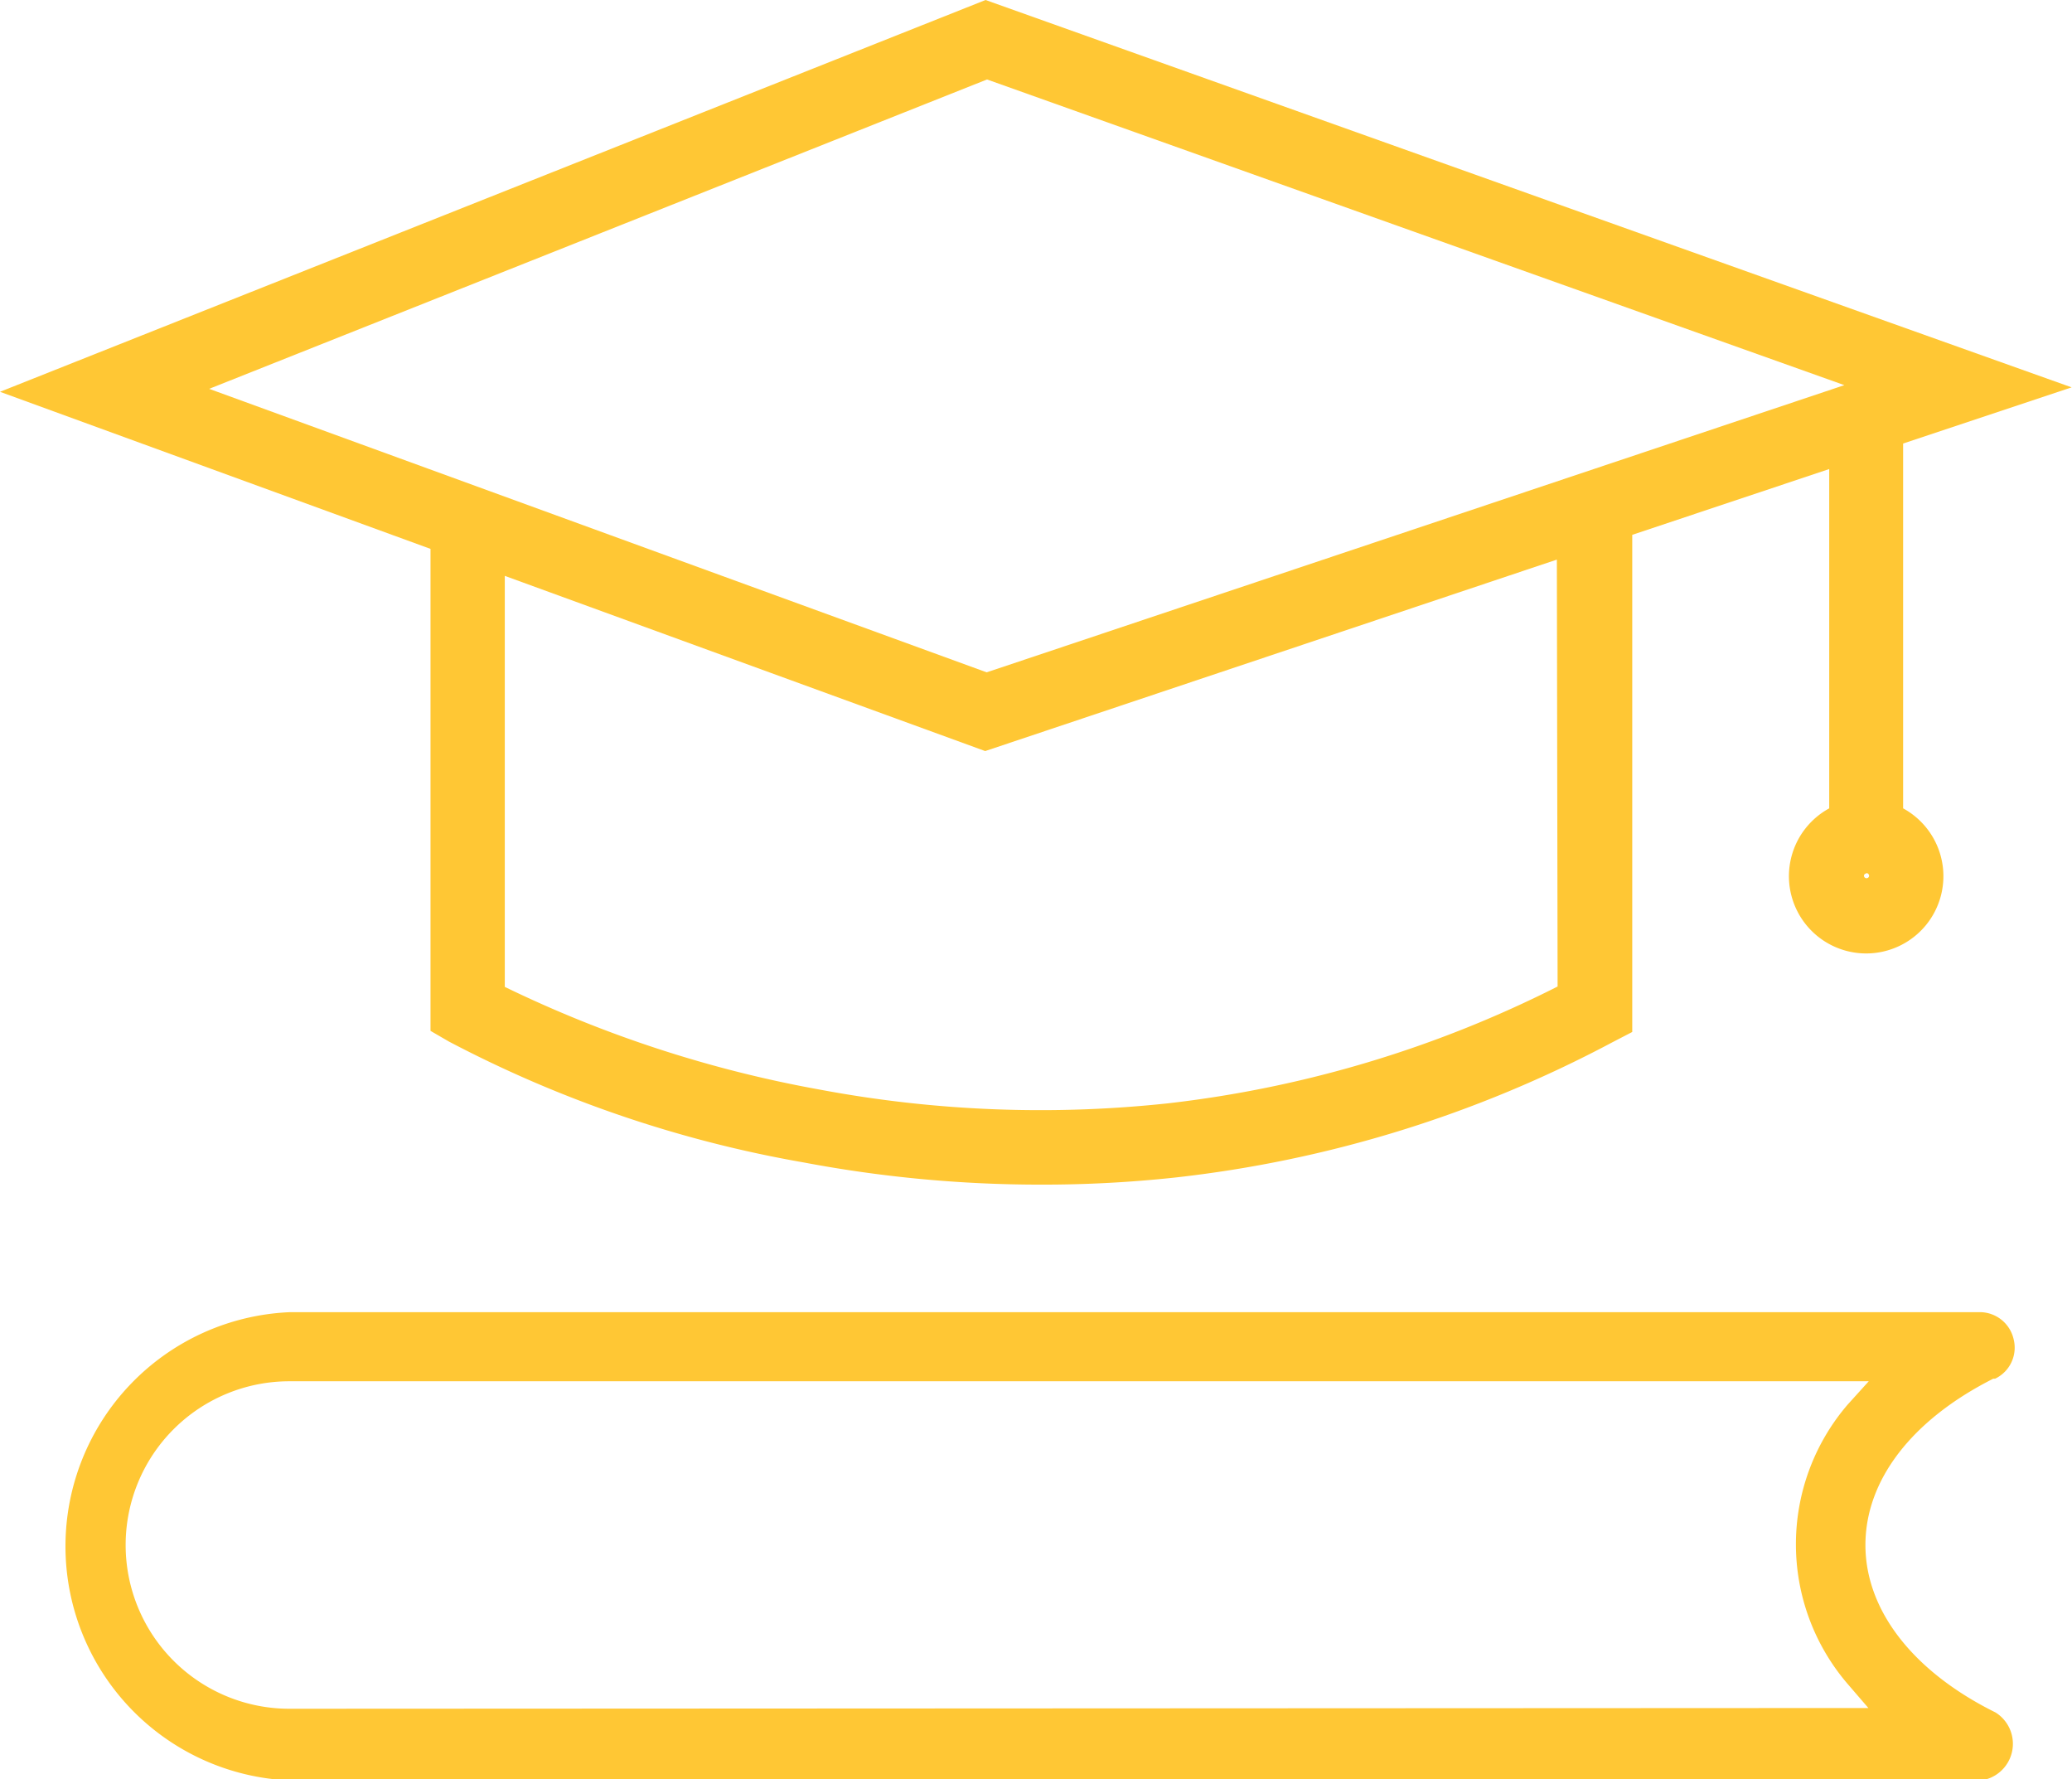
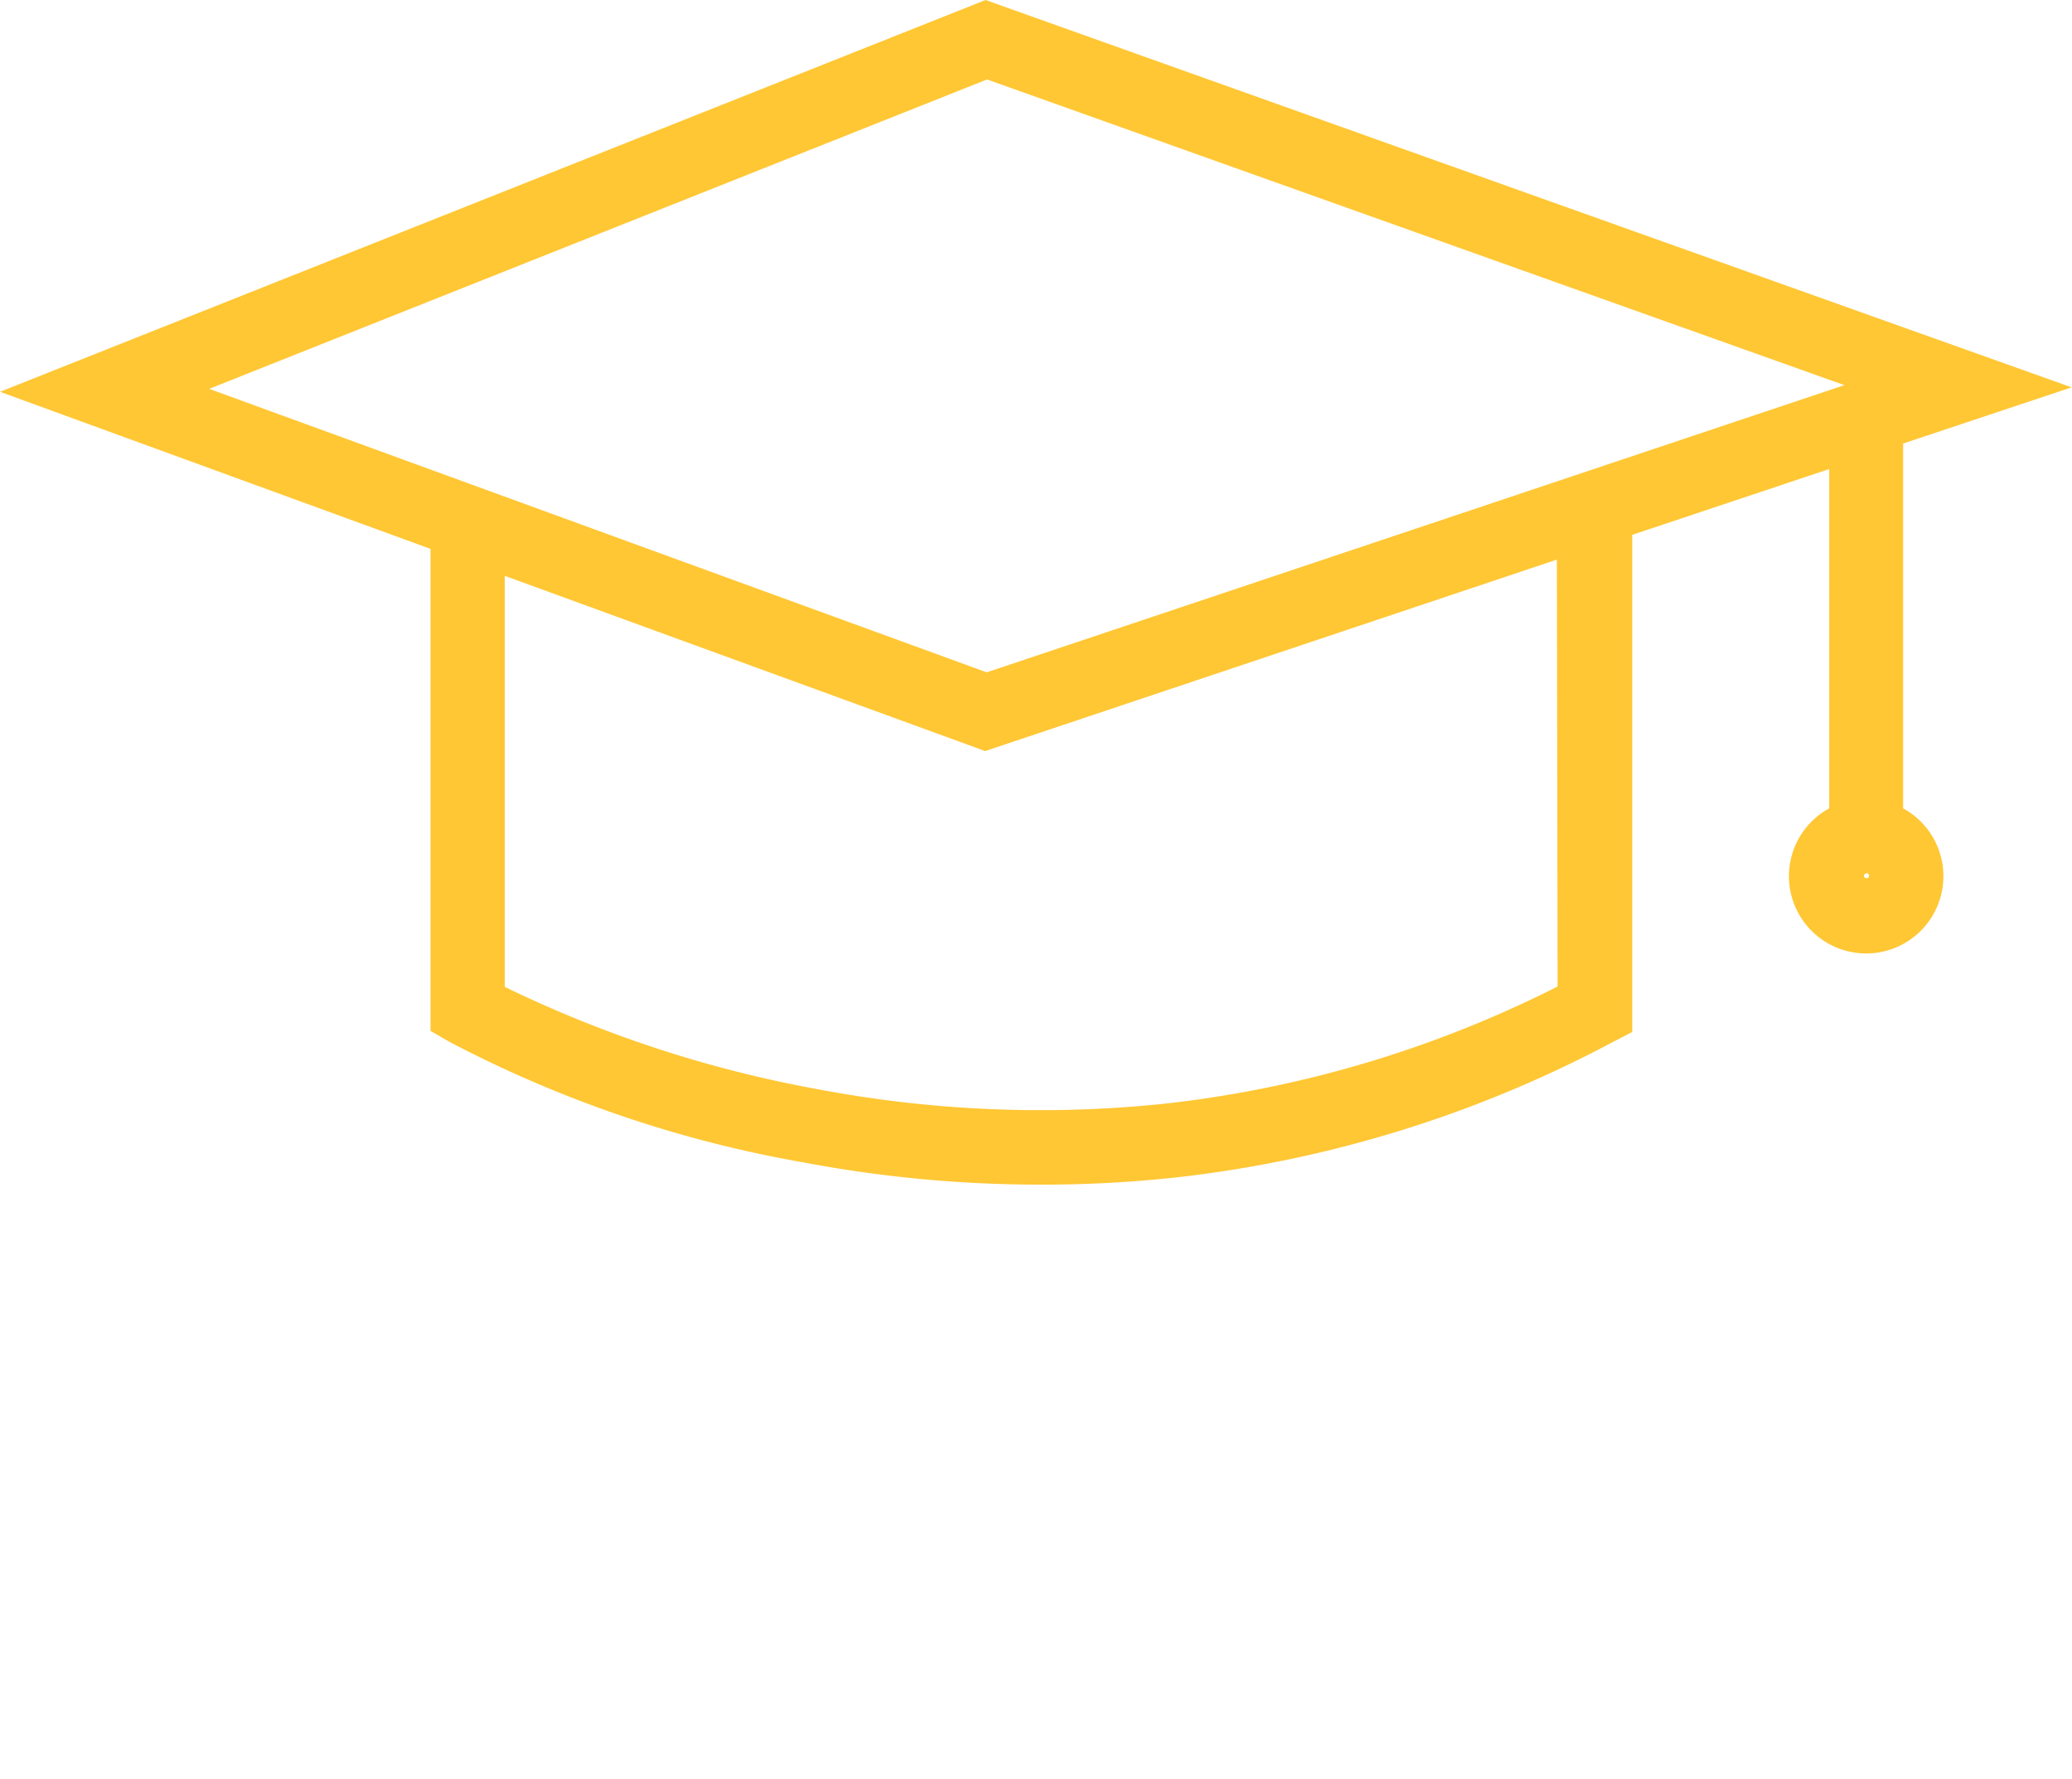
<svg xmlns="http://www.w3.org/2000/svg" viewBox="0 0 56.07 48.14">
  <g fill="#ffc734">
-     <path d="m54 46.33c-2.24-1.11-3.52-2.77-3.52-4.53s1.26-3.39 3.46-4.5h.05a.93.93 0 0 0 .5-1.07.94.94 0 0 0 -.92-.73h-45.71a6.34 6.34 0 0 0 0 12.67h45.74a1 1 0 0 0 .4-1.84zm-46.17-.1a4.43 4.43 0 0 1 0-8.86h42.74l-.57.63a5.8 5.8 0 0 0 0 7.56l.56.65z" />
    <path d="m11.65 27.89.5.29a32.66 32.66 0 0 0 9.6 3.27 34.47 34.47 0 0 0 6.42.6 33.44 33.44 0 0 0 3.61-.19 32.91 32.91 0 0 0 11.85-3.66l.54-.28v-13.45l5.33-1.78v9.18a2.09 2.09 0 1 0 2 0v-9.87l4.56-1.52-29.39-10.48-26.67 10.6 11.65 4.25zm30.5-1.2a31.2 31.2 0 0 1 -10.54 3.16 32.34 32.34 0 0 1 -9.42-.37 32.79 32.79 0 0 1 -8.53-2.78v-11.12l13 4.74 15.47-5.18zm8.36-3.07a.08.08 0 0 1 .07.07.07.07 0 0 1 -.07.07.07.07 0 0 1 -.07-.07.07.07 0 0 1 .07-.06zm-44.85-13.1 21.05-8.37 23.2 8.27-23.21 7.77z" />
  </g>
</svg>